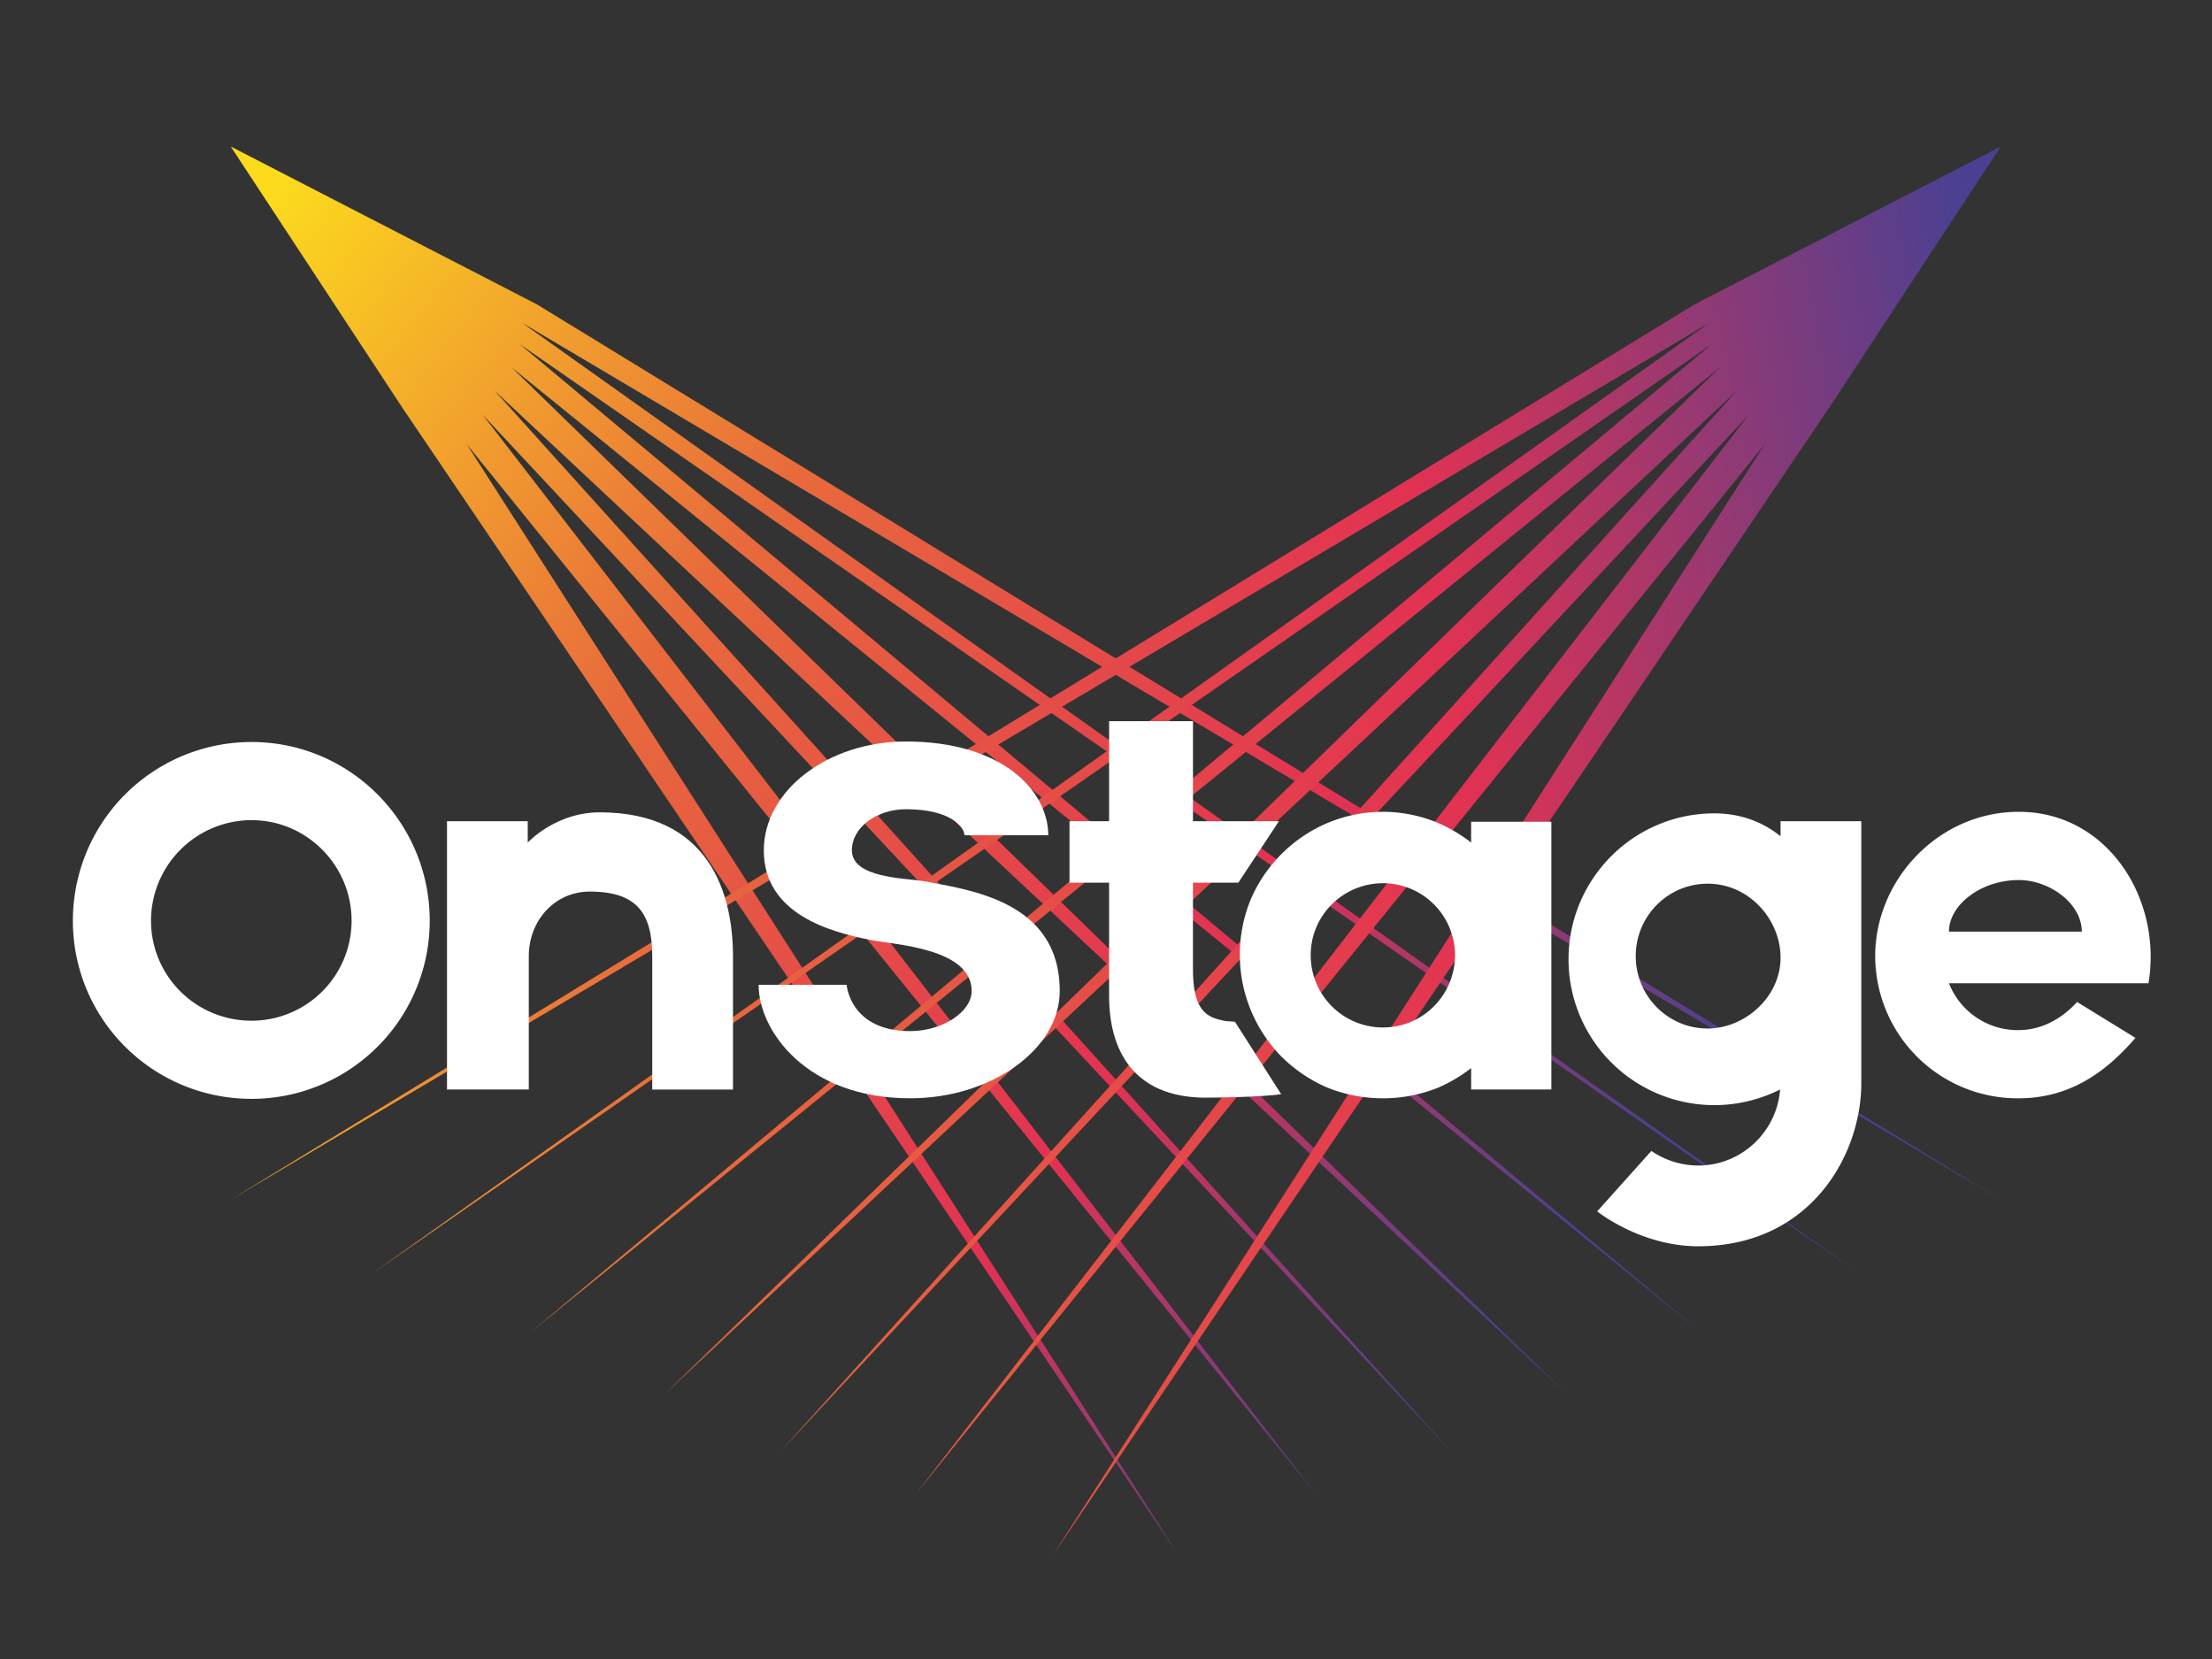
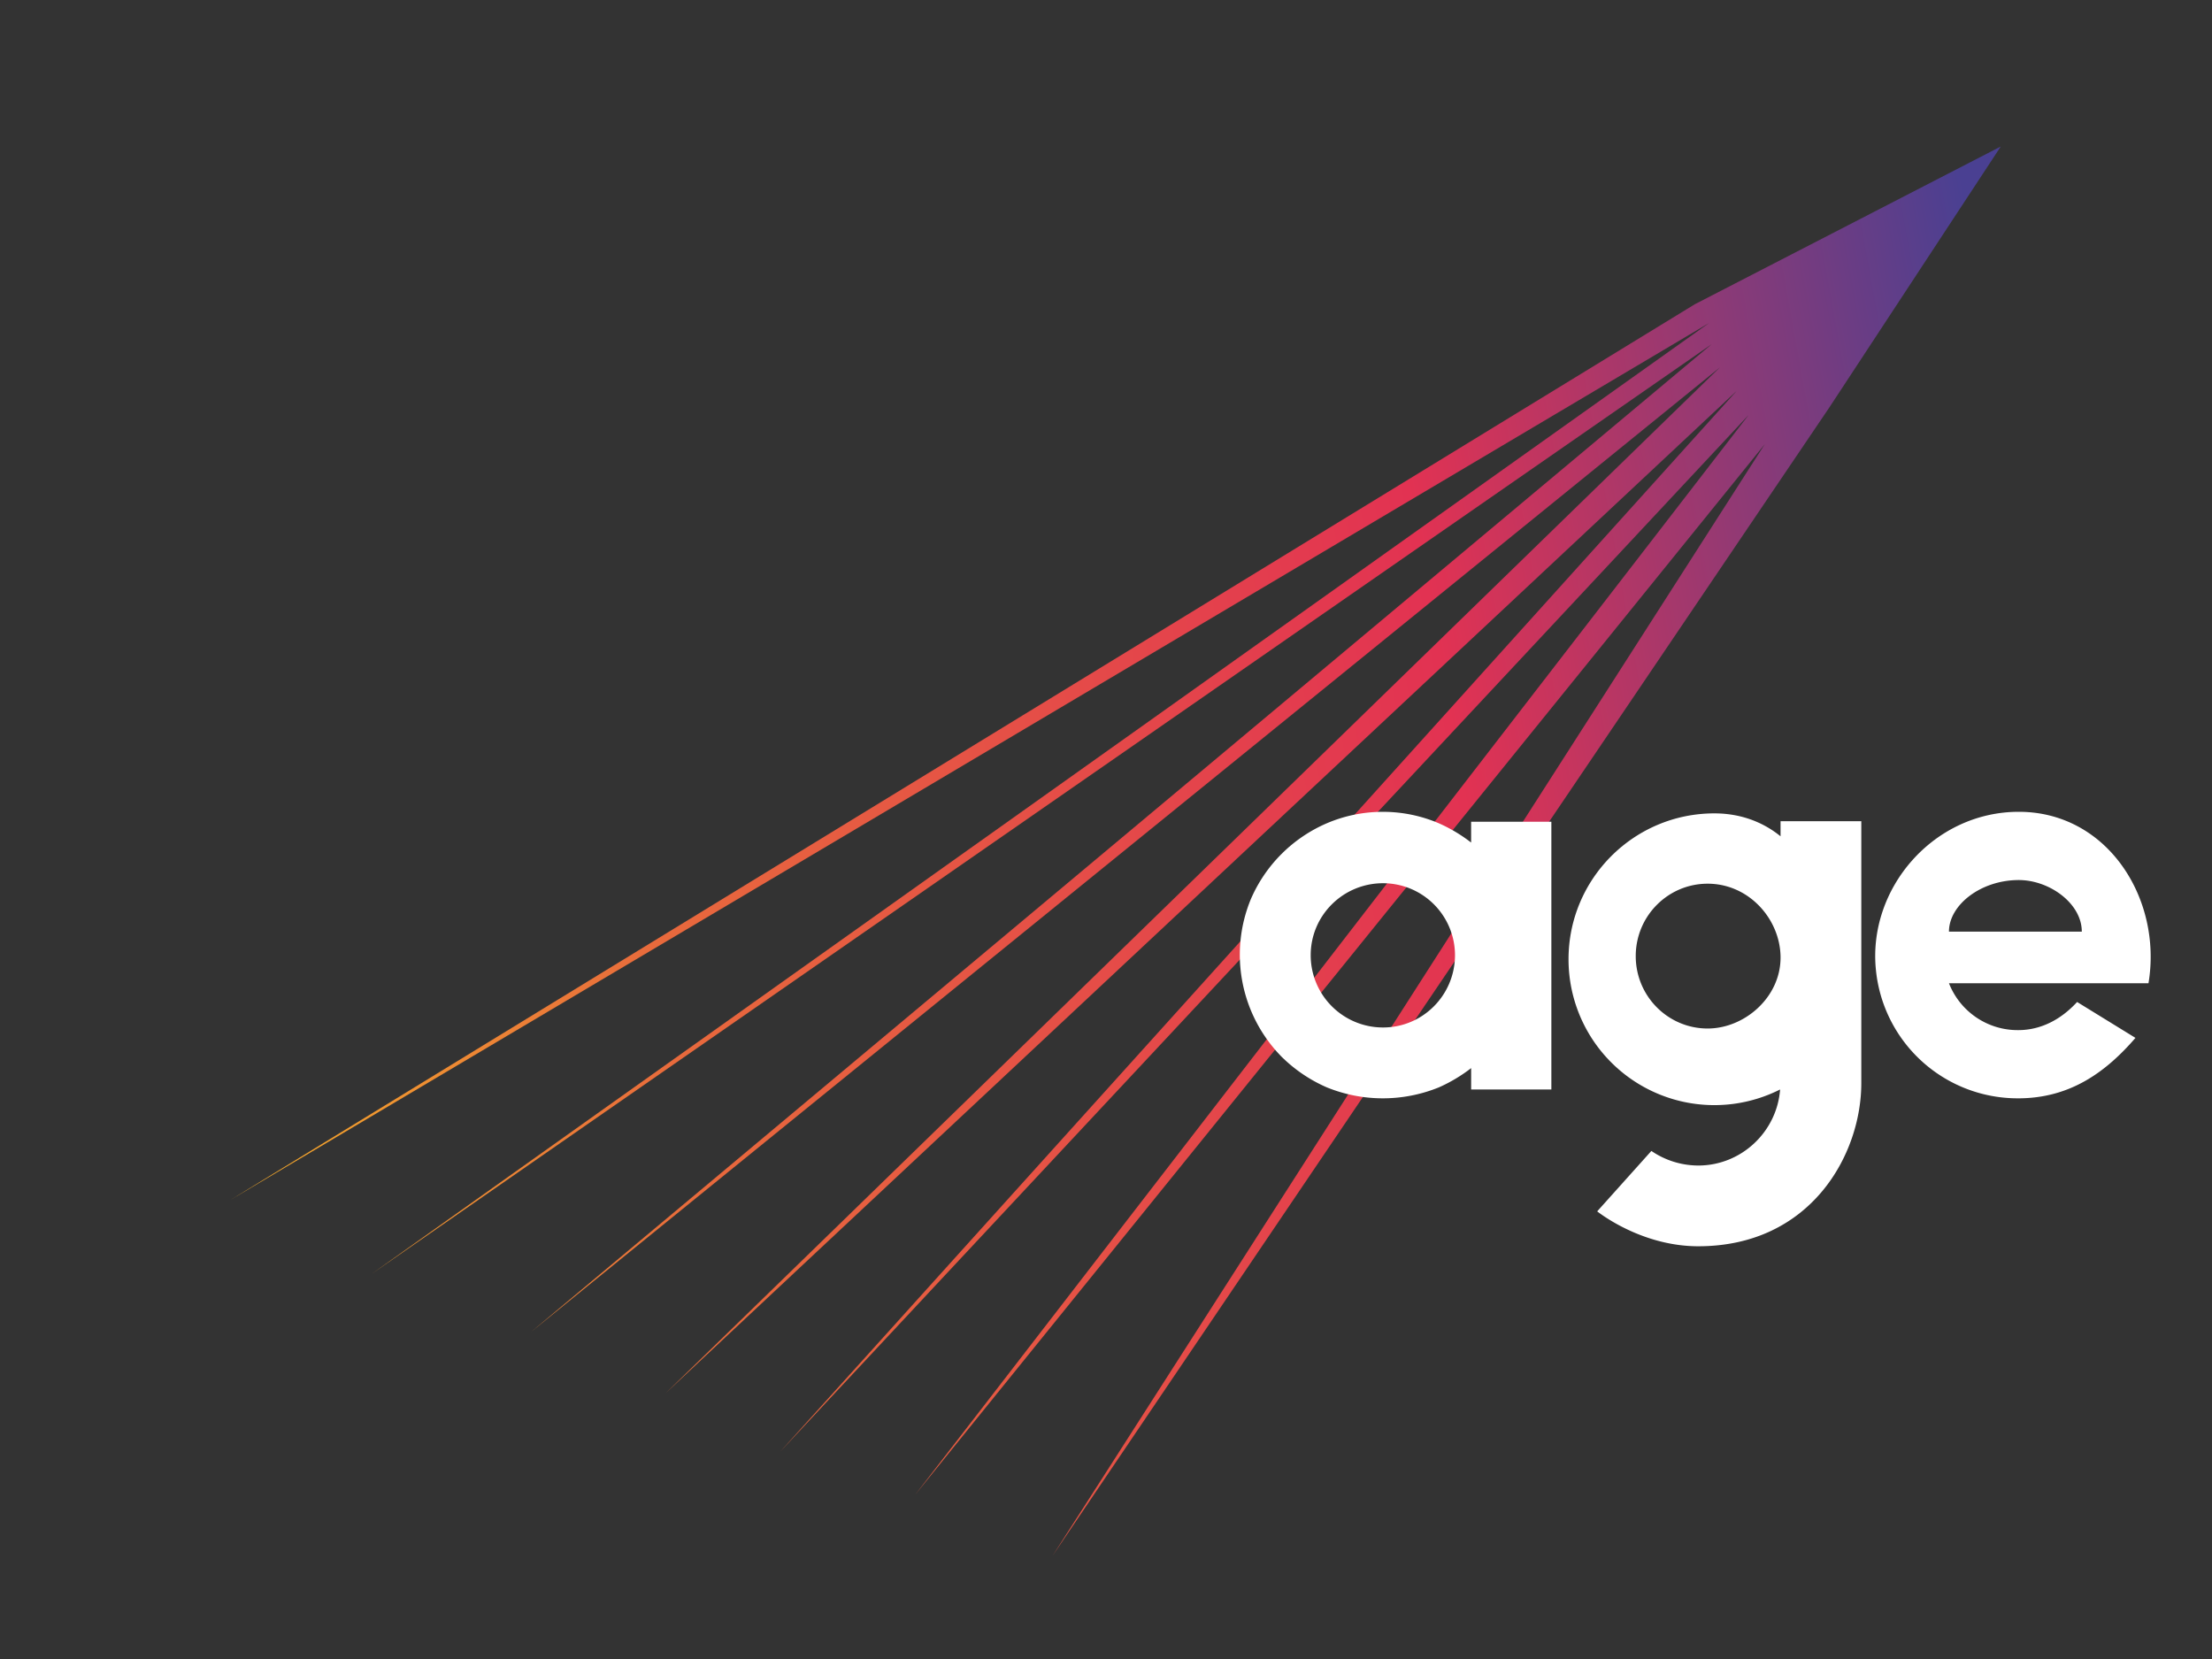
<svg xmlns="http://www.w3.org/2000/svg" xmlns:xlink="http://www.w3.org/1999/xlink" id="Camada_1" data-name="Camada 1" viewBox="0 0 2000 1500">
  <rect x="0" y="0" width="2000" height="1500" fill="#333333" stroke="none" />
  <defs>
    <style>.cls-1{fill:url(#Gradiente_sem_nome_15);}.cls-2{fill:url(#Gradiente_sem_nome_15-2);}.cls-3{fill:#fff;}</style>
    <linearGradient id="Gradiente_sem_nome_15" x1="14.95" y1="128.04" x2="1367.48" y2="1190.74" gradientUnits="userSpaceOnUse">
      <stop offset="0.12" stop-color="#fcdb1d" />
      <stop offset="0.43" stop-color="#e86a3c" />
      <stop offset="0.76" stop-color="#e23252" />
      <stop offset="1" stop-color="#4a4092" />
    </linearGradient>
    <linearGradient id="Gradiente_sem_nome_15-2" x1="-353.17" y1="1081.34" x2="1867.39" y2="682.04" xlink:href="#Gradiente_sem_nome_15" />
  </defs>
-   <polygon class="cls-1" points="208.63 132.47 363.9 368.81 1066.04 1406.79 421.98 401.59 1190.25 1351.58 436.55 375.14 1312.16 1312.48 447.28 353.29 1415.67 1259.57 462.61 332.2 1537.58 1204.37 469.9 311.12 1681.92 1152.04 472.2 291.95 1809.01 1084.76 485.23 275.08 208.63 132.47" />
  <polygon class="cls-2" points="1809.01 132.47 1653.74 368.81 951.6 1406.79 1595.66 401.59 827.39 1351.58 1581.09 375.14 705.48 1312.48 1570.36 353.29 601.97 1259.57 1555.02 332.2 480.06 1204.37 1547.74 311.12 335.72 1152.04 1545.44 291.95 208.63 1084.76 1532.4 275.08 1809.01 132.47" />
-   <path class="cls-3" d="M388.54,832.45A161,161,0,0,1,227.45,993.53C138,993.53,65.9,921.47,65.9,832.45A161.52,161.52,0,0,1,227.45,670.89C316.47,670.89,388.54,743.43,388.54,832.45Zm-70.65,0c0-49.93-40.51-90.91-90.44-90.91a91,91,0,0,0-90.9,90.91c0,49.92,40.51,90.43,90.9,90.43A90.46,90.46,0,0,0,317.89,832.45Z" />
-   <path class="cls-3" d="M662.74,865v120.1h-73V865c0-38.63-13.18-58.88-56.52-58.88-31.08,0-54.63,25.43-55.1,57.46V985.05H404.16V742.48h73v19.31c.47-.47,25.43-27.31,65-27.31C641.55,734.48,662.74,808,662.74,865Z" />
-   <path class="cls-3" d="M685.9,890.38h79.6c0,.47,3.3,41.92,57.46,41.92,29.2,0,55.58-17.43,55.58-36.27,0-39.09-71.12-41.92-91.37-46.16-35.8-7.06-96.56-23.08-96.56-81,0-54.17,57.93-98.44,128.58-98.44,86.2,0,128.59,43.8,128.59,84.78H872c0-7.53-12.72-23.55-52.76-23.55-26.84,0-49,16.49-49,37.21,0,25,47.57,25,64.53,27.79,42.86,8,123.4,18.37,123.4,99.38,0,52.75-62.17,97-135.18,97C729.23,993.06,685.9,931.83,685.9,890.38Z" />
-   <path class="cls-3" d="M1078.62,798.06v78.19c0,36.52,11.54,43.69,28.6,46.78,2.32.42,7.49.58,9.36.79l41.79,65.47c-13.29,2.34-59.35,3.34-70.16,3.17-63.1-1-85.42-42.32-85.42-92.19V798.06H967V742.48h35.8V652.05h75.83v90.43h77.73l-36.7,55.58Z" />
  <path class="cls-3" d="M1402.68,743V985.05h-72.53V965.74a141,141,0,0,1-29.21,17.43,134.54,134.54,0,0,1-101.26,0,134.56,134.56,0,0,1-41-27.79,131.62,131.62,0,0,1-27.79-142.25,131.46,131.46,0,0,1,68.77-68.76,128.89,128.89,0,0,1,101.26,0,140.94,140.94,0,0,1,29.21,17.42V743Zm-87.13,120.57a65.14,65.14,0,0,0-65-65c-36.27,0-65.47,29.21-65.47,65A65.33,65.33,0,0,0,1250.55,929C1286.34,929,1315.55,899.8,1315.55,863.53Z" />
  <path class="cls-3" d="M1682.91,742.48V979.4c0,64.53-45.69,147.42-147.43,147.42-45.21,0-81-23.55-91.37-31.55l49-54.64a75.39,75.39,0,0,0,42.39,13.19c39.1,0,71.13-30.62,74-68.77A131.85,131.85,0,0,1,1418.2,867.3c0-72.53,58.88-131.88,131.88-131.88,21.67,0,42.4,6.59,59.82,20.72V742.48Zm-73,123.41c0-34.39-28.26-66.89-65.94-66.89-35.79,0-65,29.21-65,65.47s29.21,65.47,65,65.47C1577.4,929.94,1609.9,901.68,1609.9,865.89Z" />
  <path class="cls-3" d="M1930.79,938.42c-26.84,31.09-59.34,54.64-106,54.64a128.81,128.81,0,0,1-128.59-115.4C1688.23,803.71,1748,734,1825.29,734c80.54,0,130,79.12,117.28,155h-180.4a66.7,66.7,0,0,0,62.65,42.39c19.78,0,38.15-9,53.22-25.44Zm-168.62-96.08h120.11c0-25.44-29.2-46.63-57-46.63C1790.9,795.71,1762.17,818.32,1762.17,842.34Z" />
</svg>